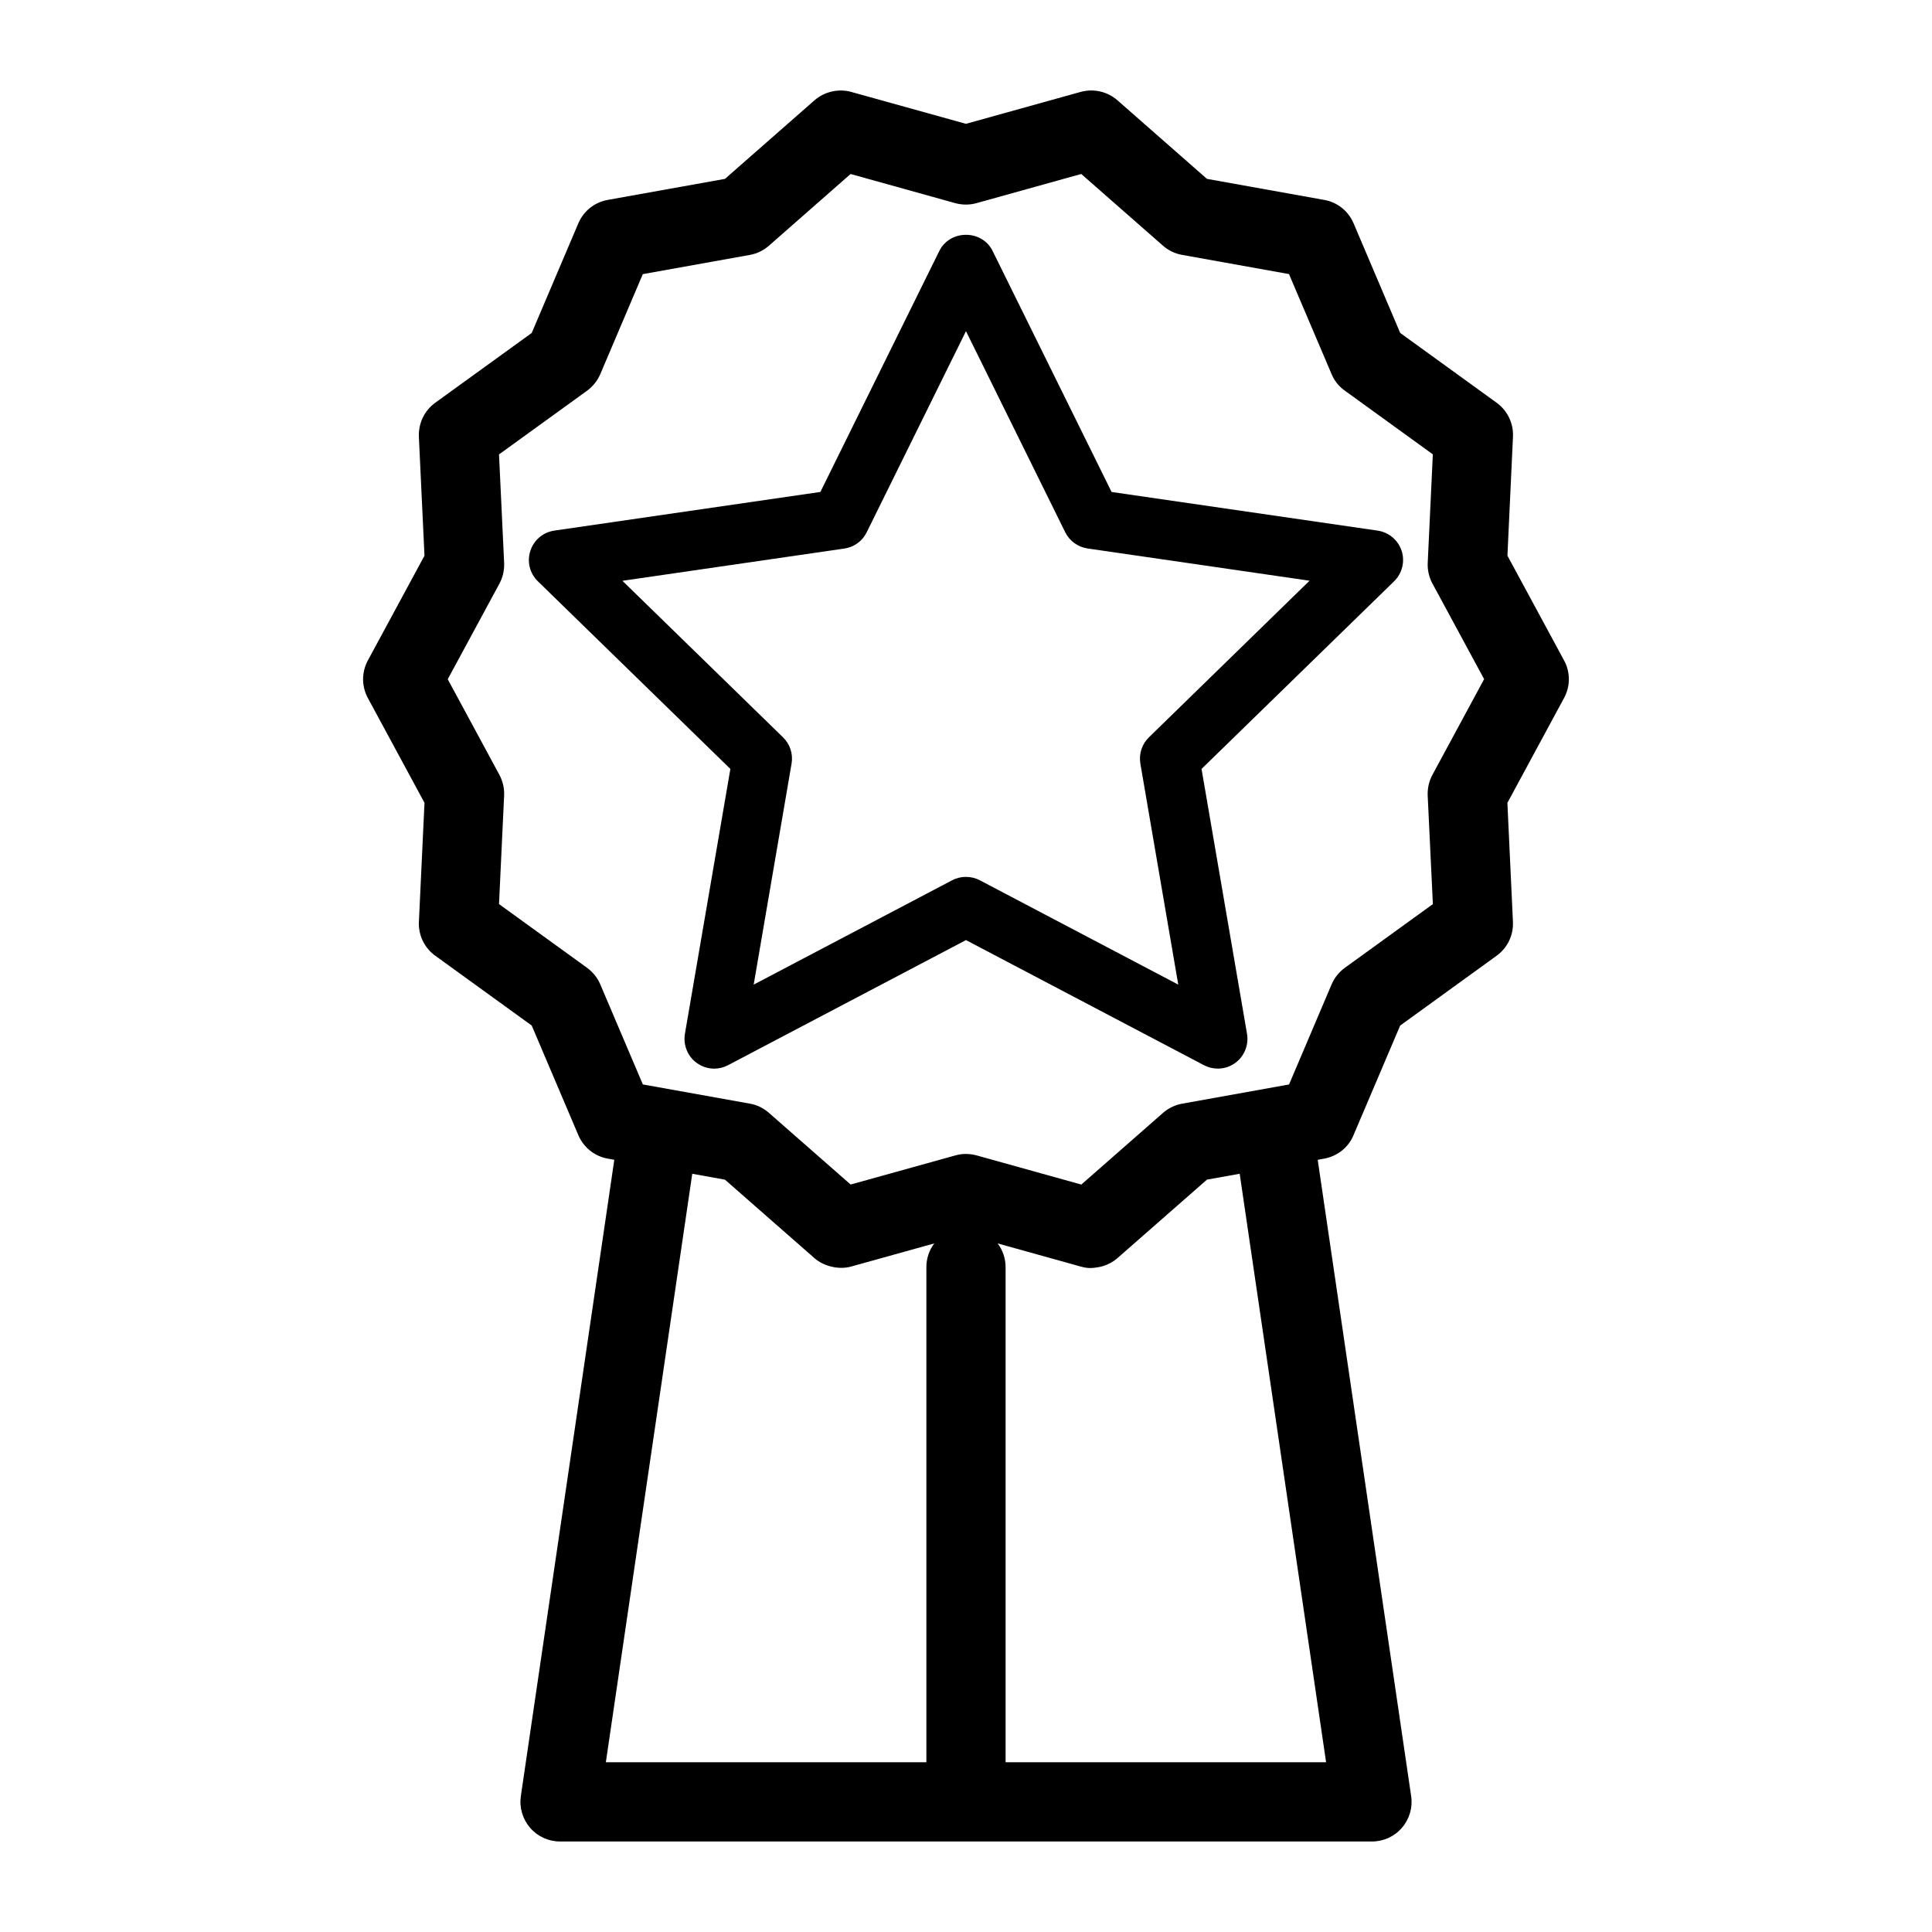
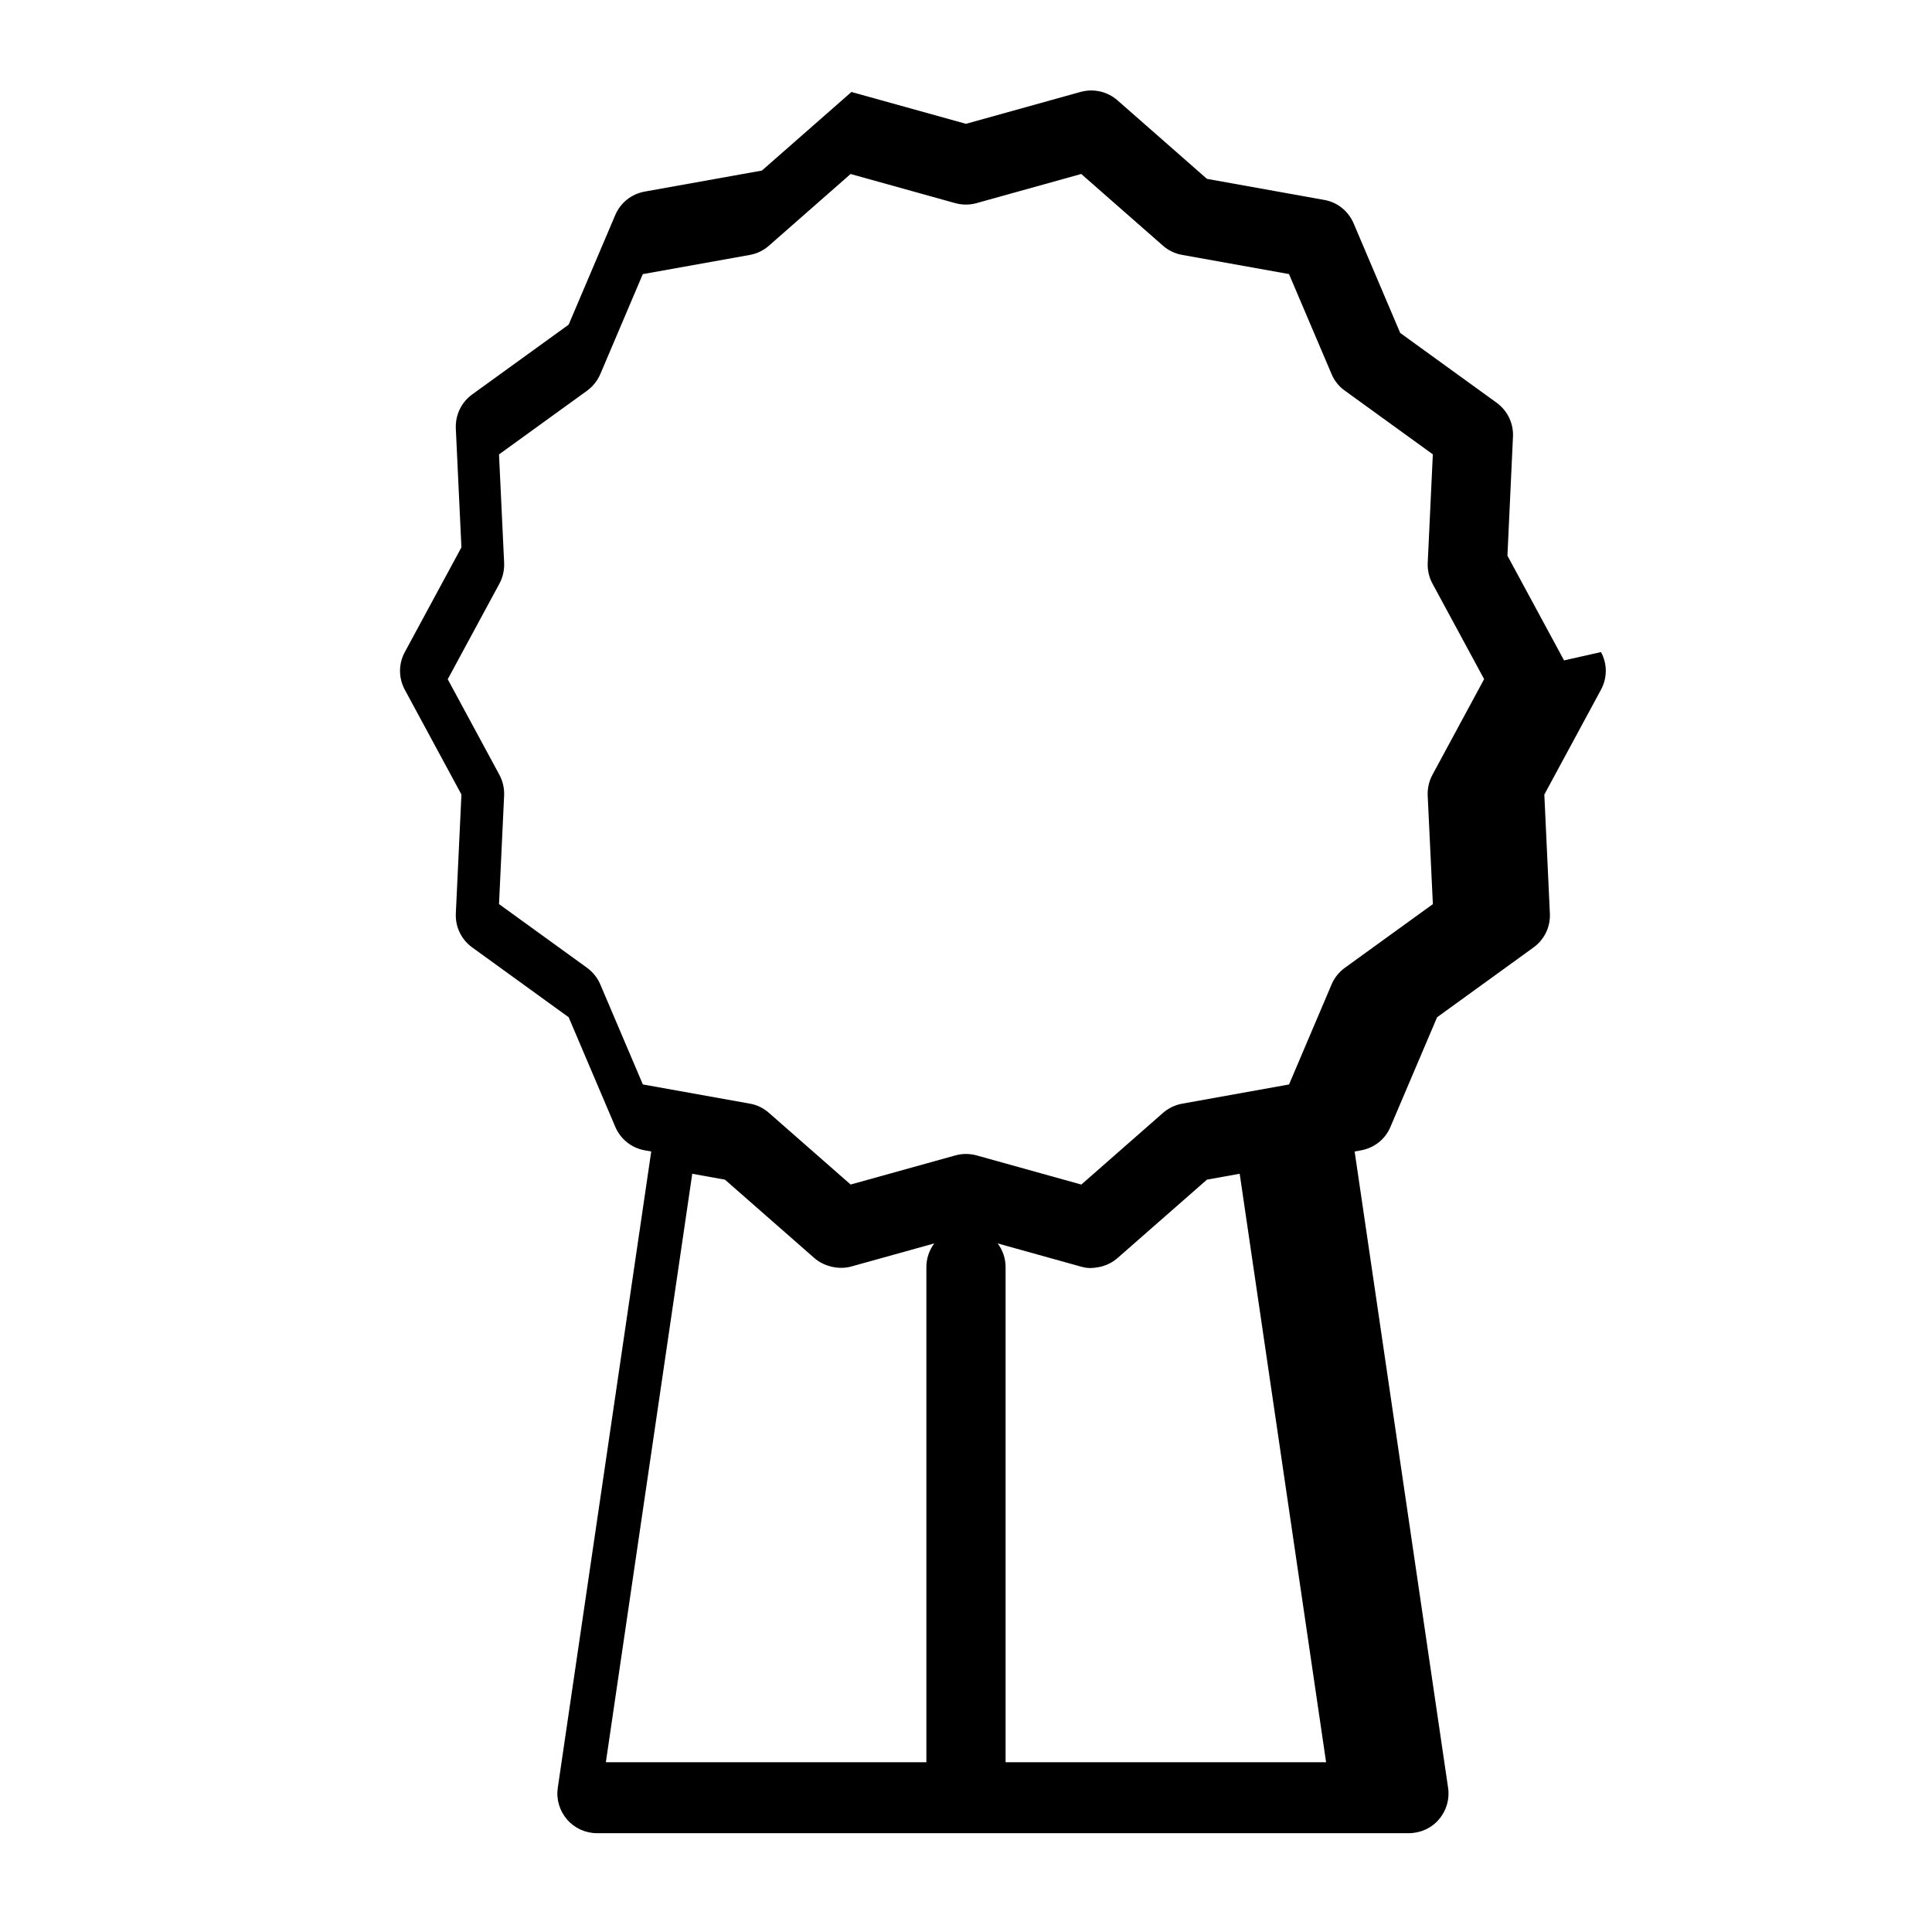
<svg xmlns="http://www.w3.org/2000/svg" fill="#000000" width="800px" height="800px" version="1.1" viewBox="144 144 512 512">
  <g>
-     <path d="m558.49 319.01-15.004-27.75 1.469-31.531c0.164-3.539-1.449-6.894-4.328-8.996l-25.559-18.5-12.34-29.023c-1.402-3.301-4.324-5.633-7.82-6.234l-31.051-5.574-23.738-20.836c-2.641-2.297-6.269-3.152-9.723-2.211l-30.406 8.461-30.348-8.438c-3.371-0.965-7.16-0.105-9.789 2.203l-23.727 20.824-31.09 5.578c-3.484 0.637-6.398 2.953-7.777 6.219l-12.348 29.039-25.559 18.488c-2.859 2.066-4.488 5.422-4.344 9.012l1.484 31.523-15 27.75c-1.691 3.121-1.691 6.856 0 9.98l15.004 27.758-1.484 31.535c-0.164 3.555 1.457 6.91 4.336 8.988l25.566 18.508 12.355 29.047c1.395 3.273 4.312 5.602 7.805 6.219l1.723 0.309-24.77 168.64c-0.441 3.012 0.457 6.07 2.473 8.414 1.996 2.289 4.879 3.602 7.91 3.602h215.17c3.074 0 5.973-1.328 7.934-3.621 2.016-2.324 2.906-5.391 2.457-8.398l-24.766-168.63 1.73-0.316c3.519-0.652 6.434-2.984 7.766-6.231l12.355-29.031 25.543-18.492c2.887-2.078 4.512-5.441 4.344-9.004l-1.469-31.523 14.992-27.746c1.719-3.144 1.727-6.891 0.023-10.012zm-168.99 160.8v131.2l-84.941 0.004 22.898-155.95 8.664 1.559 23.727 20.805c2.551 2.234 6.582 3.117 9.73 2.215l22.016-6.125c-1.312 1.75-2.094 3.934-2.094 6.289zm105.93 131.2h-84.938v-131.2c0-2.356-0.777-4.527-2.094-6.289l21.945 6.113c1.113 0.324 2.488 0.609 4.488 0.211v0.016c0.395-0.059 1.102-0.203 1.406-0.309 1.508-0.453 2.816-1.176 3.891-2.129l23.727-20.805 8.676-1.562zm28.297-227.41-23.34 16.887c-1.547 1.129-2.762 2.648-3.5 4.398l-11.273 26.508-28.301 5.086c-1.883 0.332-3.648 1.18-5.106 2.449l-21.645 18.992-27.762-7.731c-0.918-0.25-1.863-0.379-2.805-0.379-0.957 0-1.898 0.125-2.809 0.383l-27.758 7.719-21.602-18.949c-1.469-1.312-3.301-2.195-5.113-2.488l-28.352-5.09-11.246-26.434c-0.734-1.77-1.953-3.312-3.539-4.477l-23.332-16.883 1.355-28.801c0.082-1.879-0.352-3.769-1.254-5.457l-13.691-25.332 13.707-25.348c0.887-1.652 1.316-3.539 1.242-5.457l-1.359-28.773 23.34-16.887c1.527-1.113 2.734-2.625 3.5-4.387l11.266-26.504 28.359-5.09c1.891-0.336 3.648-1.188 5.062-2.441l21.645-19.004 27.715 7.715c1.844 0.516 3.871 0.516 5.664 0.004l27.746-7.727 21.605 18.961c1.438 1.285 3.207 2.141 5.117 2.481l28.336 5.086 11.242 26.406c0.738 1.816 1.969 3.371 3.543 4.481l23.332 16.883-1.355 28.805c-0.078 1.91 0.355 3.801 1.258 5.449l13.691 25.32-13.676 25.316c-0.906 1.652-1.355 3.559-1.281 5.527z" />
-     <path d="m509.09 284.62-70.508-10.242-31.531-63.875c-1.285-2.641-3.996-4.277-7.055-4.277-3.066 0-5.773 1.645-7.059 4.266l-31.523 63.879-70.508 10.242c-2.981 0.438-5.414 2.492-6.352 5.352-0.938 2.871-0.18 5.969 1.984 8.078l51.02 49.73-12.051 70.23c-0.492 2.953 0.75 5.984 3.129 7.68 1.359 0.992 2.961 1.516 4.641 1.516 1.281 0 2.555-0.32 3.664-0.914l63.055-33.152 63.051 33.145c1.129 0.598 2.398 0.914 3.672 0.914 1.691 0 3.301-0.531 4.594-1.477 2.426-1.738 3.668-4.766 3.164-7.731l-12.055-70.207 51.031-49.727c2.137-2.078 2.922-5.246 2-8.066-0.938-2.852-3.356-4.906-6.363-5.363zm-60.594 54.758c-1.859 1.789-2.719 4.383-2.289 6.981l10.043 58.574-52.582-27.652c-2.258-1.188-5.082-1.203-7.336-0.004l-52.598 27.656 10.039-58.566c0.441-2.566-0.41-5.176-2.266-6.969l-42.562-41.48 58.789-8.543c2.586-0.363 4.812-1.977 5.945-4.305l26.316-53.309 26.297 53.281c1.156 2.336 3.379 3.945 5.93 4.309l58.824 8.543z" />
+     <path d="m558.49 319.01-15.004-27.75 1.469-31.531c0.164-3.539-1.449-6.894-4.328-8.996l-25.559-18.5-12.34-29.023c-1.402-3.301-4.324-5.633-7.82-6.234l-31.051-5.574-23.738-20.836c-2.641-2.297-6.269-3.152-9.723-2.211l-30.406 8.461-30.348-8.438l-23.727 20.824-31.09 5.578c-3.484 0.637-6.398 2.953-7.777 6.219l-12.348 29.039-25.559 18.488c-2.859 2.066-4.488 5.422-4.344 9.012l1.484 31.523-15 27.75c-1.691 3.121-1.691 6.856 0 9.98l15.004 27.758-1.484 31.535c-0.164 3.555 1.457 6.91 4.336 8.988l25.566 18.508 12.355 29.047c1.395 3.273 4.312 5.602 7.805 6.219l1.723 0.309-24.77 168.64c-0.441 3.012 0.457 6.07 2.473 8.414 1.996 2.289 4.879 3.602 7.91 3.602h215.17c3.074 0 5.973-1.328 7.934-3.621 2.016-2.324 2.906-5.391 2.457-8.398l-24.766-168.63 1.73-0.316c3.519-0.652 6.434-2.984 7.766-6.231l12.355-29.031 25.543-18.492c2.887-2.078 4.512-5.441 4.344-9.004l-1.469-31.523 14.992-27.746c1.719-3.144 1.727-6.891 0.023-10.012zm-168.99 160.8v131.2l-84.941 0.004 22.898-155.95 8.664 1.559 23.727 20.805c2.551 2.234 6.582 3.117 9.73 2.215l22.016-6.125c-1.312 1.75-2.094 3.934-2.094 6.289zm105.93 131.2h-84.938v-131.2c0-2.356-0.777-4.527-2.094-6.289l21.945 6.113c1.113 0.324 2.488 0.609 4.488 0.211v0.016c0.395-0.059 1.102-0.203 1.406-0.309 1.508-0.453 2.816-1.176 3.891-2.129l23.727-20.805 8.676-1.562zm28.297-227.41-23.34 16.887c-1.547 1.129-2.762 2.648-3.5 4.398l-11.273 26.508-28.301 5.086c-1.883 0.332-3.648 1.18-5.106 2.449l-21.645 18.992-27.762-7.731c-0.918-0.25-1.863-0.379-2.805-0.379-0.957 0-1.898 0.125-2.809 0.383l-27.758 7.719-21.602-18.949c-1.469-1.312-3.301-2.195-5.113-2.488l-28.352-5.09-11.246-26.434c-0.734-1.77-1.953-3.312-3.539-4.477l-23.332-16.883 1.355-28.801c0.082-1.879-0.352-3.769-1.254-5.457l-13.691-25.332 13.707-25.348c0.887-1.652 1.316-3.539 1.242-5.457l-1.359-28.773 23.34-16.887c1.527-1.113 2.734-2.625 3.5-4.387l11.266-26.504 28.359-5.09c1.891-0.336 3.648-1.188 5.062-2.441l21.645-19.004 27.715 7.715c1.844 0.516 3.871 0.516 5.664 0.004l27.746-7.727 21.605 18.961c1.438 1.285 3.207 2.141 5.117 2.481l28.336 5.086 11.242 26.406c0.738 1.816 1.969 3.371 3.543 4.481l23.332 16.883-1.355 28.805c-0.078 1.91 0.355 3.801 1.258 5.449l13.691 25.32-13.676 25.316c-0.906 1.652-1.355 3.559-1.281 5.527z" />
  </g>
</svg>